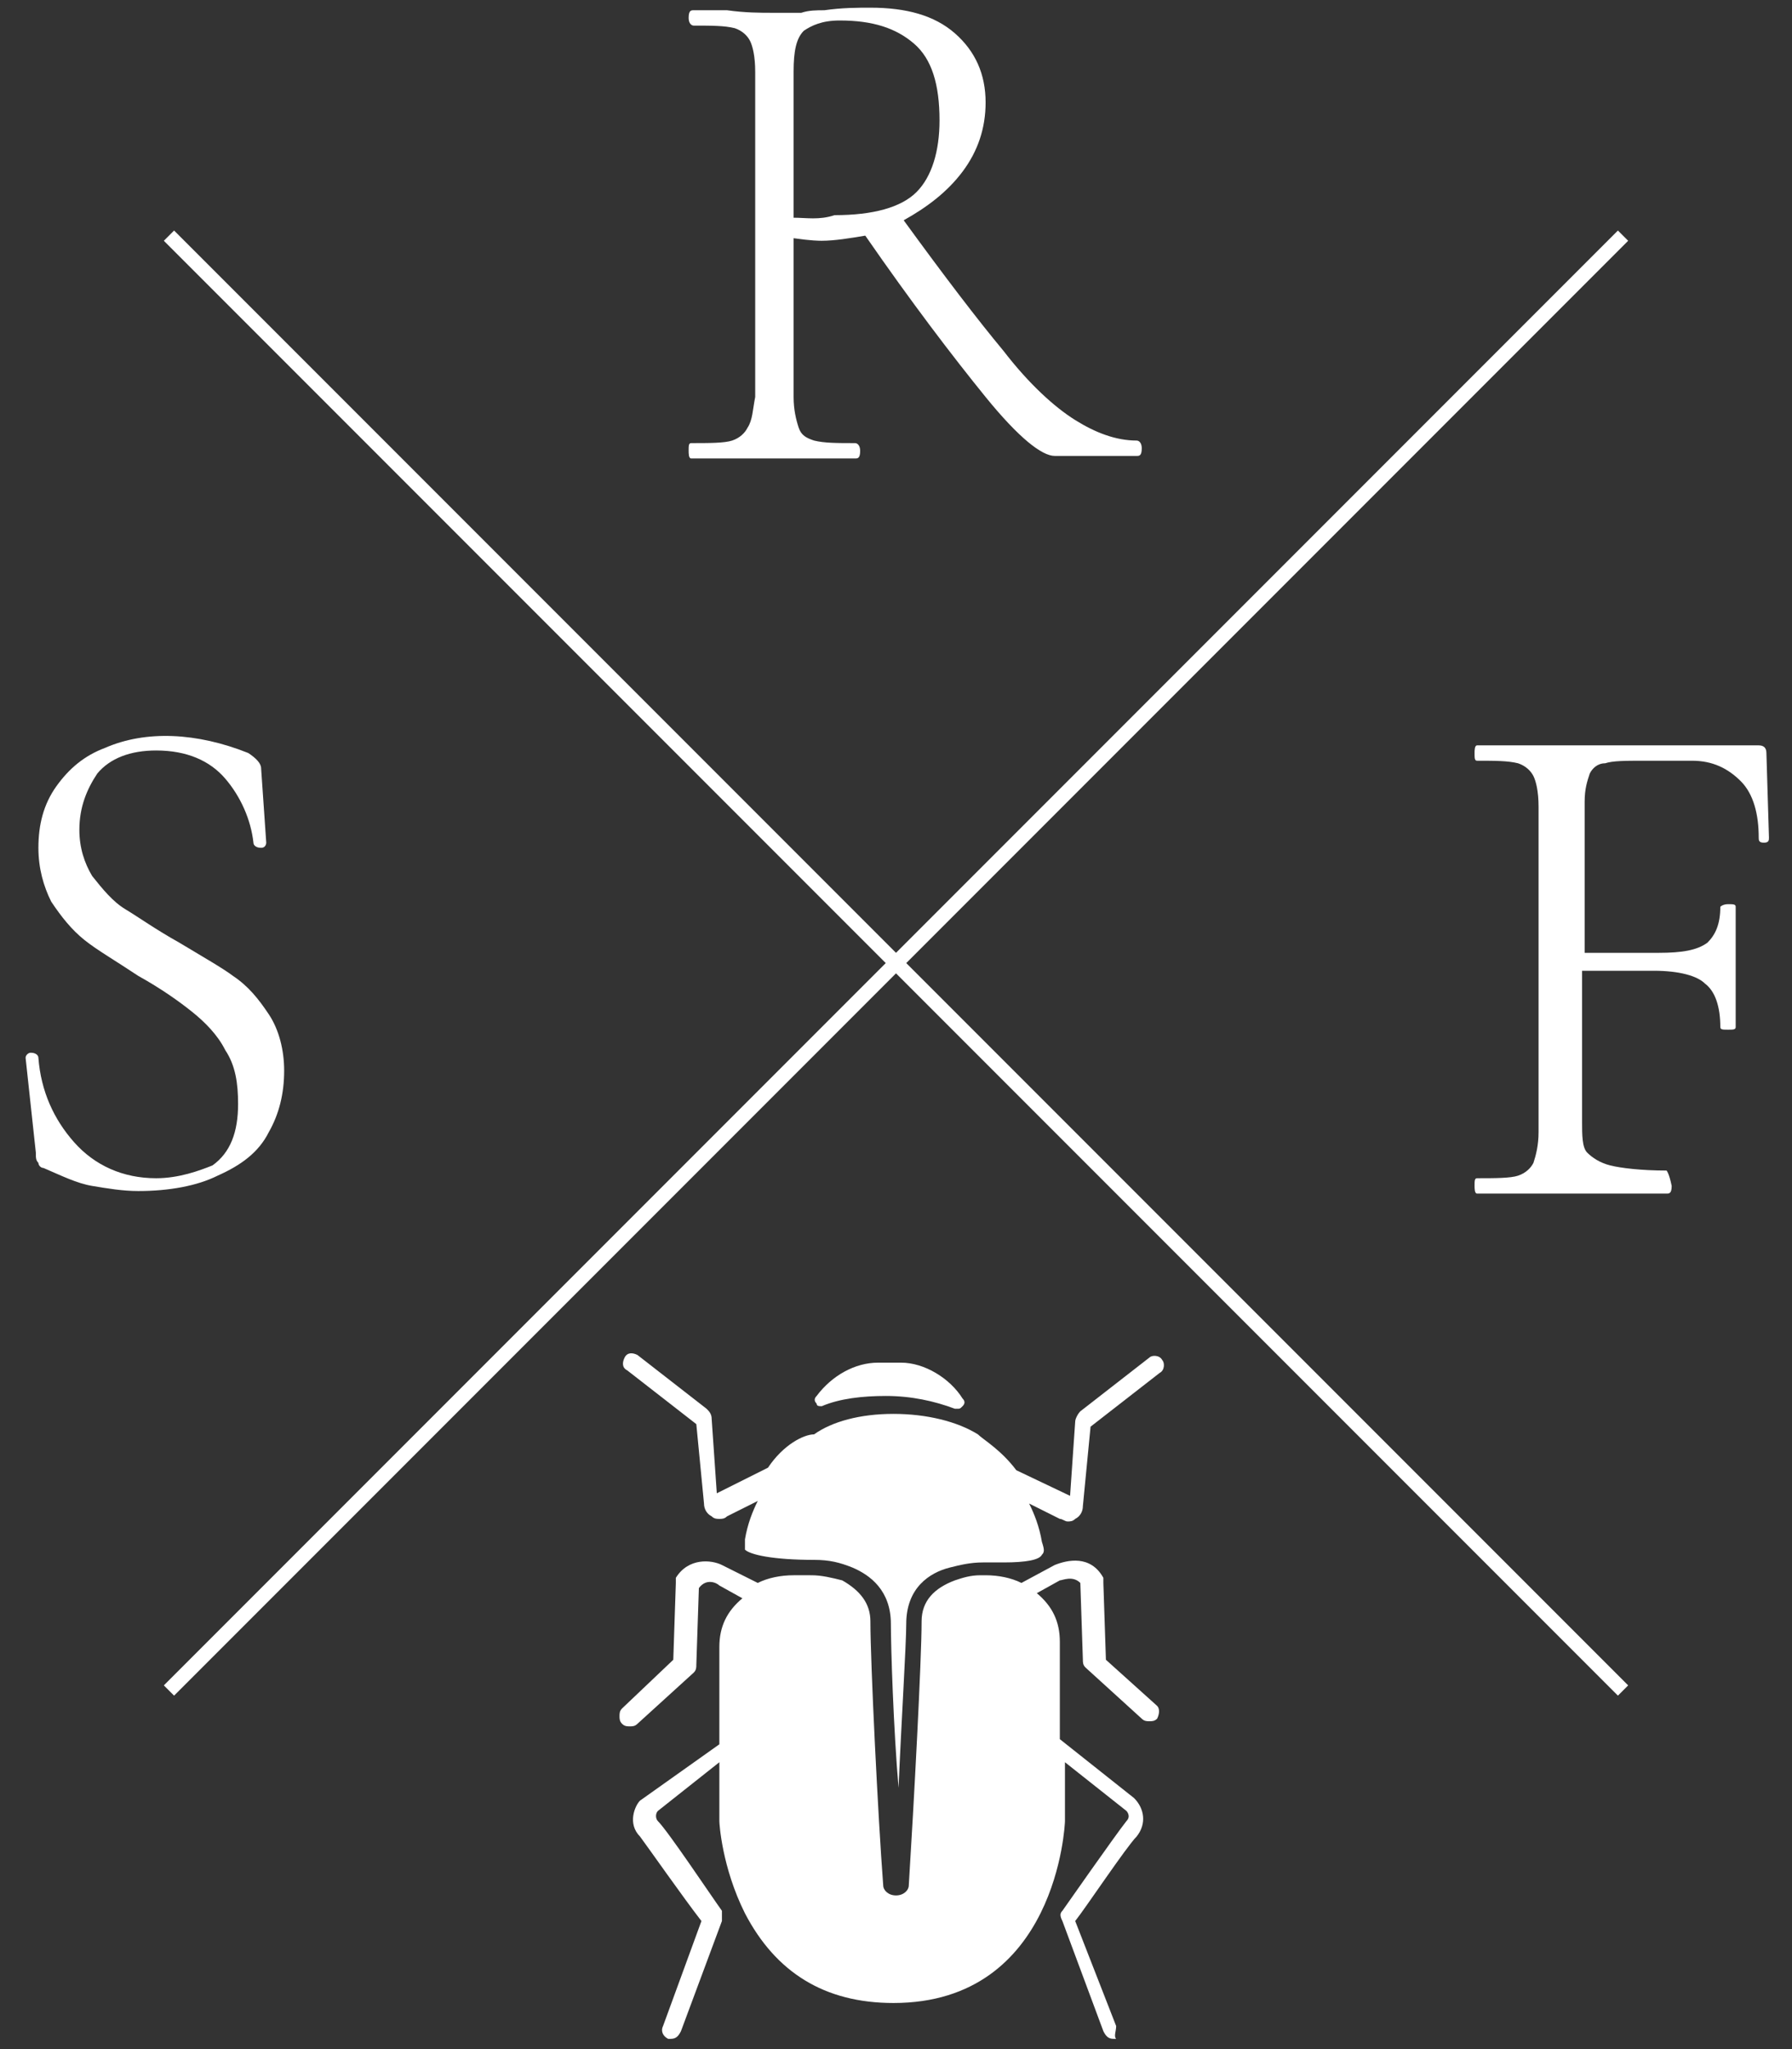
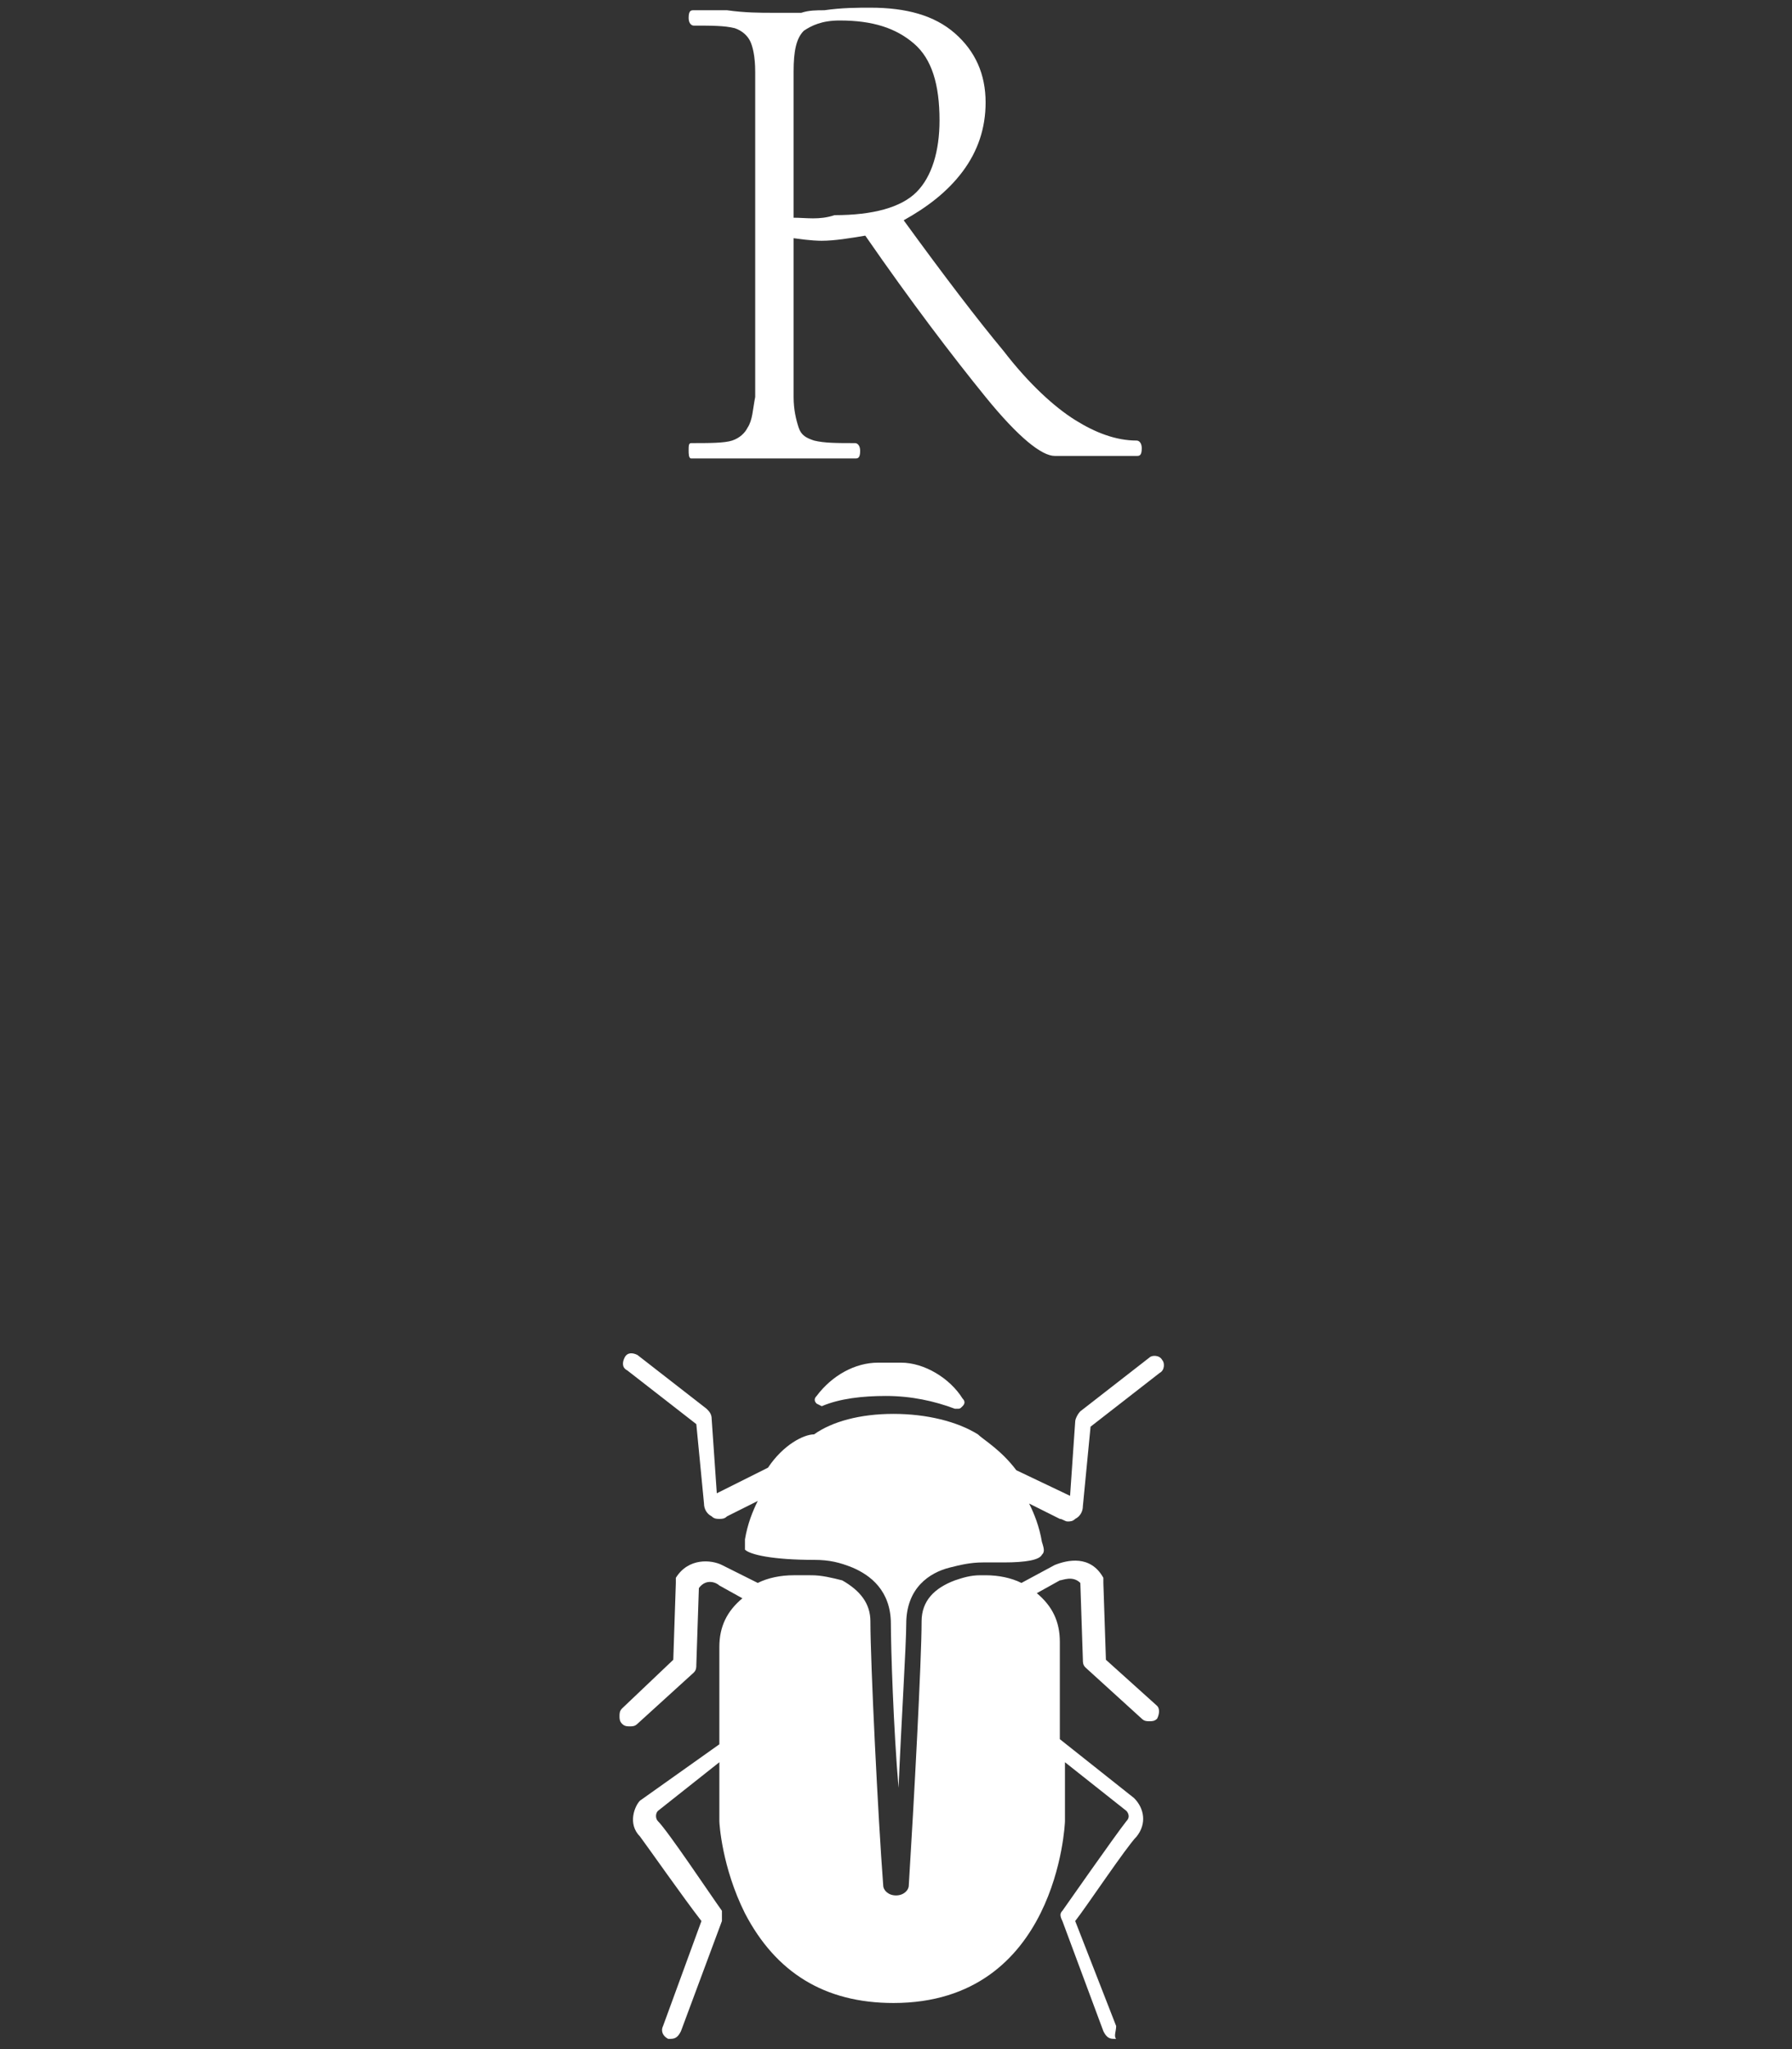
<svg xmlns="http://www.w3.org/2000/svg" version="1.1" id="Layer_1" x="0px" y="0px" viewBox="0 0 70 80" style="enable-background:new 0 0 70 80;" xml:space="preserve">
  <rect x="0" y="0" width="70" height="80" fill="#333333" stroke="none" />
  <style type="text/css">
	.st0{fill:#ffffff;}
</style>
  <g>
-     <polygon class="st0" points="63.6,9.4 63.2,9 35,37.2 6.8,9 6.4,9.4 34.6,37.6 6.4,65.8 6.8,66.2 35,38 63.2,66.2 63.6,65.8    35.4,37.6  " fill="#ffffff" />
    <g>
-       <path class="st0" d="M65.1,45.7c-1,0-1.8-0.1-2.2-0.2c-0.4-0.1-0.7-0.3-0.9-0.5c-0.2-0.2-0.2-0.7-0.2-1.2v-5.9h2.8    c1,0,1.7,0.2,2,0.5c0.4,0.3,0.6,0.9,0.6,1.7c0,0.1,0.1,0.1,0.3,0.1c0.2,0,0.3,0,0.3-0.1l0-1.3c0-0.2,0-0.6,0-1.2l0-2.2    c0-0.1-0.1-0.1-0.3-0.1c-0.2,0-0.3,0.1-0.3,0.1c0,0.7-0.2,1.1-0.5,1.4c-0.4,0.3-1,0.4-1.9,0.4h-2.9v-5.9c0-0.5,0.1-0.8,0.2-1.1    c0.1-0.2,0.3-0.4,0.6-0.4c0.3-0.1,0.8-0.1,1.5-0.1h1.9c0.8,0,1.4,0.3,1.9,0.8c0.5,0.5,0.7,1.3,0.7,2.2c0,0.1,0,0.2,0.2,0.2    c0.2,0,0.2-0.1,0.2-0.2v0l-0.1-3.3c0-0.2-0.1-0.3-0.3-0.3H57.7c-0.1,0-0.1,0.2-0.1,0.3c0,0.2,0,0.3,0.1,0.3c0.7,0,1.2,0,1.6,0.1    c0.3,0.1,0.5,0.3,0.6,0.5c0.1,0.2,0.2,0.6,0.2,1.2v12.7c0,0.5-0.1,0.9-0.2,1.2c-0.1,0.2-0.3,0.4-0.6,0.5c-0.3,0.1-0.9,0.1-1.6,0.1    c-0.1,0-0.1,0.1-0.1,0.3c0,0.1,0,0.3,0.1,0.3c0.6,0,1.1,0,1.4,0l1.8,0l2.4,0c0.4,0,1,0,1.8,0c0.1,0,0.2,0,0.2-0.3    C65.2,45.8,65.1,45.7,65.1,45.7" fill="#ffffff" />
-       <path class="st0" d="M10.5,44.2c0.4-0.7,0.6-1.5,0.6-2.4c0-0.8-0.2-1.6-0.6-2.2c-0.4-0.6-0.8-1.1-1.4-1.5C8.7,37.8,8,37.4,7,36.8    c-0.9-0.5-1.6-1-2.1-1.3c-0.5-0.3-0.9-0.8-1.3-1.3c-0.3-0.5-0.5-1.1-0.5-1.8c0-0.9,0.3-1.6,0.7-2.2c0.5-0.6,1.3-0.9,2.3-0.9    c1.2,0,2.1,0.4,2.7,1.1c0.6,0.7,1,1.6,1.1,2.5c0,0.1,0.1,0.2,0.3,0.2c0.2,0,0.2-0.2,0.2-0.2l-0.2-2.9c0-0.2-0.2-0.4-0.5-0.6    c-2-0.8-4-0.9-5.6-0.2c-0.8,0.3-1.4,0.8-1.9,1.5c-0.5,0.7-0.7,1.5-0.7,2.4c0,0.8,0.2,1.5,0.5,2.1c0.4,0.6,0.8,1.1,1.3,1.5    c0.5,0.4,1.2,0.8,2.1,1.4c0.9,0.5,1.6,1,2.1,1.4c0.5,0.4,1,0.9,1.3,1.5c0.4,0.6,0.5,1.3,0.5,2.1c0,1.1-0.3,1.9-1,2.4    C7.8,45.7,7,46,6.1,46c-1.3,0-2.4-0.5-3.2-1.4c-0.8-0.9-1.3-2-1.4-3.3c0-0.1-0.1-0.2-0.3-0.2c-0.1,0-0.2,0.1-0.2,0.2L1.4,45    c0,0.2,0,0.3,0.1,0.4c0,0.1,0.1,0.2,0.2,0.2c0.7,0.3,1.3,0.6,1.9,0.7c0.6,0.1,1.2,0.2,1.8,0.2c1.2,0,2.3-0.2,3.1-0.6    C9.4,45.5,10.1,45,10.5,44.2" fill="#ffffff" />
      <path class="st0" d="M29.2,16.7c-0.1,0.2-0.3,0.4-0.6,0.5c-0.3,0.1-0.9,0.1-1.6,0.1c-0.1,0-0.1,0.1-0.1,0.3c0,0.1,0,0.3,0.1,0.3    c0.6,0,1,0,1.4,0l1.8,0l1.9,0c0.3,0,0.8,0,1.3,0c0.1,0,0.2,0,0.2-0.3c0-0.2-0.1-0.3-0.2-0.3c-0.7,0-1.2,0-1.6-0.1    c-0.3-0.1-0.5-0.2-0.6-0.5C31.1,16.4,31,16,31,15.5V9.3c0.7,0.1,1,0.1,1.1,0.1c0.5,0,1.1-0.1,1.7-0.2c1.8,2.6,3.4,4.7,4.7,6.3    c1.3,1.6,2.2,2.3,2.7,2.3h3.2c0.1,0,0.2,0,0.2-0.3c0-0.2-0.1-0.3-0.2-0.3c-0.8,0-1.6-0.3-2.4-0.8c-0.8-0.5-1.8-1.4-2.8-2.7    c-1-1.2-2.3-2.9-3.9-5.1c0.9-0.5,1.7-1.1,2.3-1.9c0.6-0.8,0.9-1.7,0.9-2.7c0-1.1-0.4-2-1.2-2.7c-0.8-0.7-1.9-1-3.3-1    c-0.5,0-1.1,0-1.8,0.1c-0.3,0-0.6,0-0.9,0.1c-0.3,0-0.7,0-1.1,0c-0.5,0-1.1,0-1.8-0.1l-1.3,0c-0.1,0-0.2,0-0.2,0.3    C26.9,0.9,27,1,27.1,1c0.7,0,1.2,0,1.6,0.1c0.3,0.1,0.5,0.3,0.6,0.5c0.1,0.2,0.2,0.6,0.2,1.2v12.7C29.4,16,29.4,16.4,29.2,16.7     M31,8.5V2.8c0-0.8,0.1-1.3,0.4-1.6c0.3-0.2,0.7-0.4,1.4-0.4c1.3,0,2.2,0.3,2.9,0.9c0.7,0.6,1,1.6,1,3c0,1.2-0.3,2.2-0.9,2.8    c-0.6,0.6-1.7,0.9-3.2,0.9C32,8.6,31.5,8.5,31,8.5" fill="#ffffff" />
      <path class="st0" d="M43.5,62.5" fill="#ffffff" />
-       <path class="st0" d="M32.1,54.9c0.7-0.3,1.6-0.4,2.5-0.4c1,0,1.9,0.2,2.7,0.5c0,0,0,0,0.1,0c0.1,0,0.1,0,0.2-0.1    c0.1-0.1,0.1-0.2,0-0.3c-0.5-0.8-1.5-1.4-2.4-1.4c-0.3,0-0.6,0-0.9,0c-0.9,0-1.8,0.5-2.4,1.3c-0.1,0.1-0.1,0.2,0,0.3    C31.9,54.9,32,54.9,32.1,54.9" fill="#ffffff" />
+       <path class="st0" d="M32.1,54.9c0.7-0.3,1.6-0.4,2.5-0.4c1,0,1.9,0.2,2.7,0.5c0,0,0,0,0.1,0c0.1,0,0.1,0,0.2-0.1    c0.1-0.1,0.1-0.2,0-0.3c-0.5-0.8-1.5-1.4-2.4-1.4c-0.3,0-0.6,0-0.9,0c-0.9,0-1.8,0.5-2.4,1.3c-0.1,0.1-0.1,0.2,0,0.3    " fill="#ffffff" />
      <path class="st0" d="M30,57.3l-2,1l-0.2-2.9c0-0.2-0.1-0.3-0.2-0.4l-2.7-2.1c-0.2-0.1-0.4-0.1-0.5,0.1c-0.1,0.2-0.1,0.4,0.1,0.5    l2.7,2.1l0.3,3.1c0,0.2,0.1,0.4,0.3,0.5c0.1,0.1,0.2,0.1,0.3,0.1c0.1,0,0.2,0,0.3-0.1l1.2-0.6c-0.2,0.4-0.4,0.9-0.5,1.5    c0,0.2,0,0.3,0,0.4c0.2,0.2,1.1,0.4,2.7,0.4c0.6,0,1,0.1,1.5,0.3c0.7,0.3,1.5,0.9,1.5,2.2c0,0.9,0.1,4.1,0.3,6.4c0,0,0,0,0,0    c0,0,0,0,0,0c0.1-2.4,0.3-5.6,0.3-6.4c0-1.4,0.9-2,1.7-2.2c0.4-0.1,0.8-0.2,1.3-0.2c0,0,0.7,0,0.8,0c0.9,0,1.4-0.1,1.5-0.3    c0.1-0.1,0.1-0.2,0-0.5c-0.1-0.6-0.3-1.1-0.5-1.5l1.2,0.6c0.1,0,0.2,0.1,0.3,0.1c0.1,0,0.2,0,0.3-0.1c0.2-0.1,0.3-0.3,0.3-0.5    l0.3-3.1l2.7-2.1c0.2-0.1,0.2-0.4,0.1-0.5c-0.1-0.2-0.4-0.2-0.5-0.1l-2.7,2.1c-0.1,0.1-0.2,0.3-0.2,0.4l-0.2,2.9l-2.1-1    c-0.6-0.8-1.3-1.2-1.5-1.4c-0.8-0.5-2-0.8-3.3-0.8c-1.3,0-2.4,0.3-3.1,0.8C31.4,56,30.6,56.4,30,57.3" fill="#ffffff" />
      <path class="st0" d="M43.6,79.1L42,75c0.4-0.5,2-2.9,2.4-3.3c0.4-0.5,0.3-1.1-0.1-1.5l-2.9-2.3c0,0,0,0,0,0v-3.8    c0-0.8-0.3-1.4-0.9-1.9l0.9-0.5c0.1,0,0.5-0.2,0.8,0.1l0.1,3c0,0.1,0,0.2,0.1,0.3l2.2,2c0.1,0.1,0.2,0.1,0.3,0.1    c0.1,0,0.2,0,0.3-0.1c0.1-0.2,0.1-0.4,0-0.5l-2-1.8l-0.1-3c0-0.1,0-0.1,0-0.2c-0.5-0.9-1.4-0.7-1.9-0.5l-1.3,0.7    c-0.4-0.2-0.9-0.3-1.4-0.3h-0.2c-0.4,0-0.7,0.1-1,0.2c-0.8,0.3-1.3,0.8-1.3,1.6c0,1.5-0.3,7.1-0.5,10.3c0,0.2-0.2,0.4-0.5,0.4    c-0.3,0-0.5-0.2-0.5-0.4c-0.2-2.6-0.5-8.7-0.5-10.3c0-0.7-0.4-1.2-1.1-1.6c-0.4-0.1-0.8-0.2-1.2-0.2H31c-0.5,0-1,0.1-1.4,0.3    l-1.4-0.7c-0.4-0.2-1.3-0.3-1.8,0.5c0,0.1,0,0.1,0,0.2l-0.1,3l-2,1.9c-0.1,0.1-0.1,0.2-0.1,0.3c0,0.1,0,0.2,0.1,0.3    c0.1,0.1,0.2,0.1,0.3,0.1c0.1,0,0.2,0,0.3-0.1l2.2-2c0.1-0.1,0.1-0.2,0.1-0.3l0.1-3c0.3-0.4,0.7-0.2,0.8-0.1l0.9,0.5    c-0.6,0.5-0.9,1.1-0.9,1.9v3.8c0,0,0,0,0,0L25,70.3c-0.2,0.2-0.5,0.9,0,1.4c0.3,0.4,1.7,2.4,2.4,3.3l-1.5,4.1    c-0.1,0.2,0,0.4,0.2,0.5c0,0,0.1,0,0.1,0c0.2,0,0.3-0.1,0.4-0.3l1.6-4.3c0-0.1,0-0.3,0-0.4c-0.5-0.7-2.1-3.1-2.5-3.5    c-0.1-0.1-0.1-0.3,0-0.4l2.4-1.9v2.3c0,0.1,0.1,1.8,1,3.6c1.2,2.3,3.1,3.5,5.8,3.5c6.4,0,6.7-7,6.7-7.1v-2.3l2.4,1.9    c0,0,0.2,0.2,0,0.4c-0.4,0.5-2.5,3.5-2.5,3.5c-0.1,0.1-0.1,0.2,0,0.4l1.6,4.3c0.1,0.2,0.2,0.3,0.4,0.3c0,0,0.1,0,0.1,0    C43.5,79.5,43.6,79.3,43.6,79.1" fill="#ffffff" />
    </g>
  </g>
</svg>